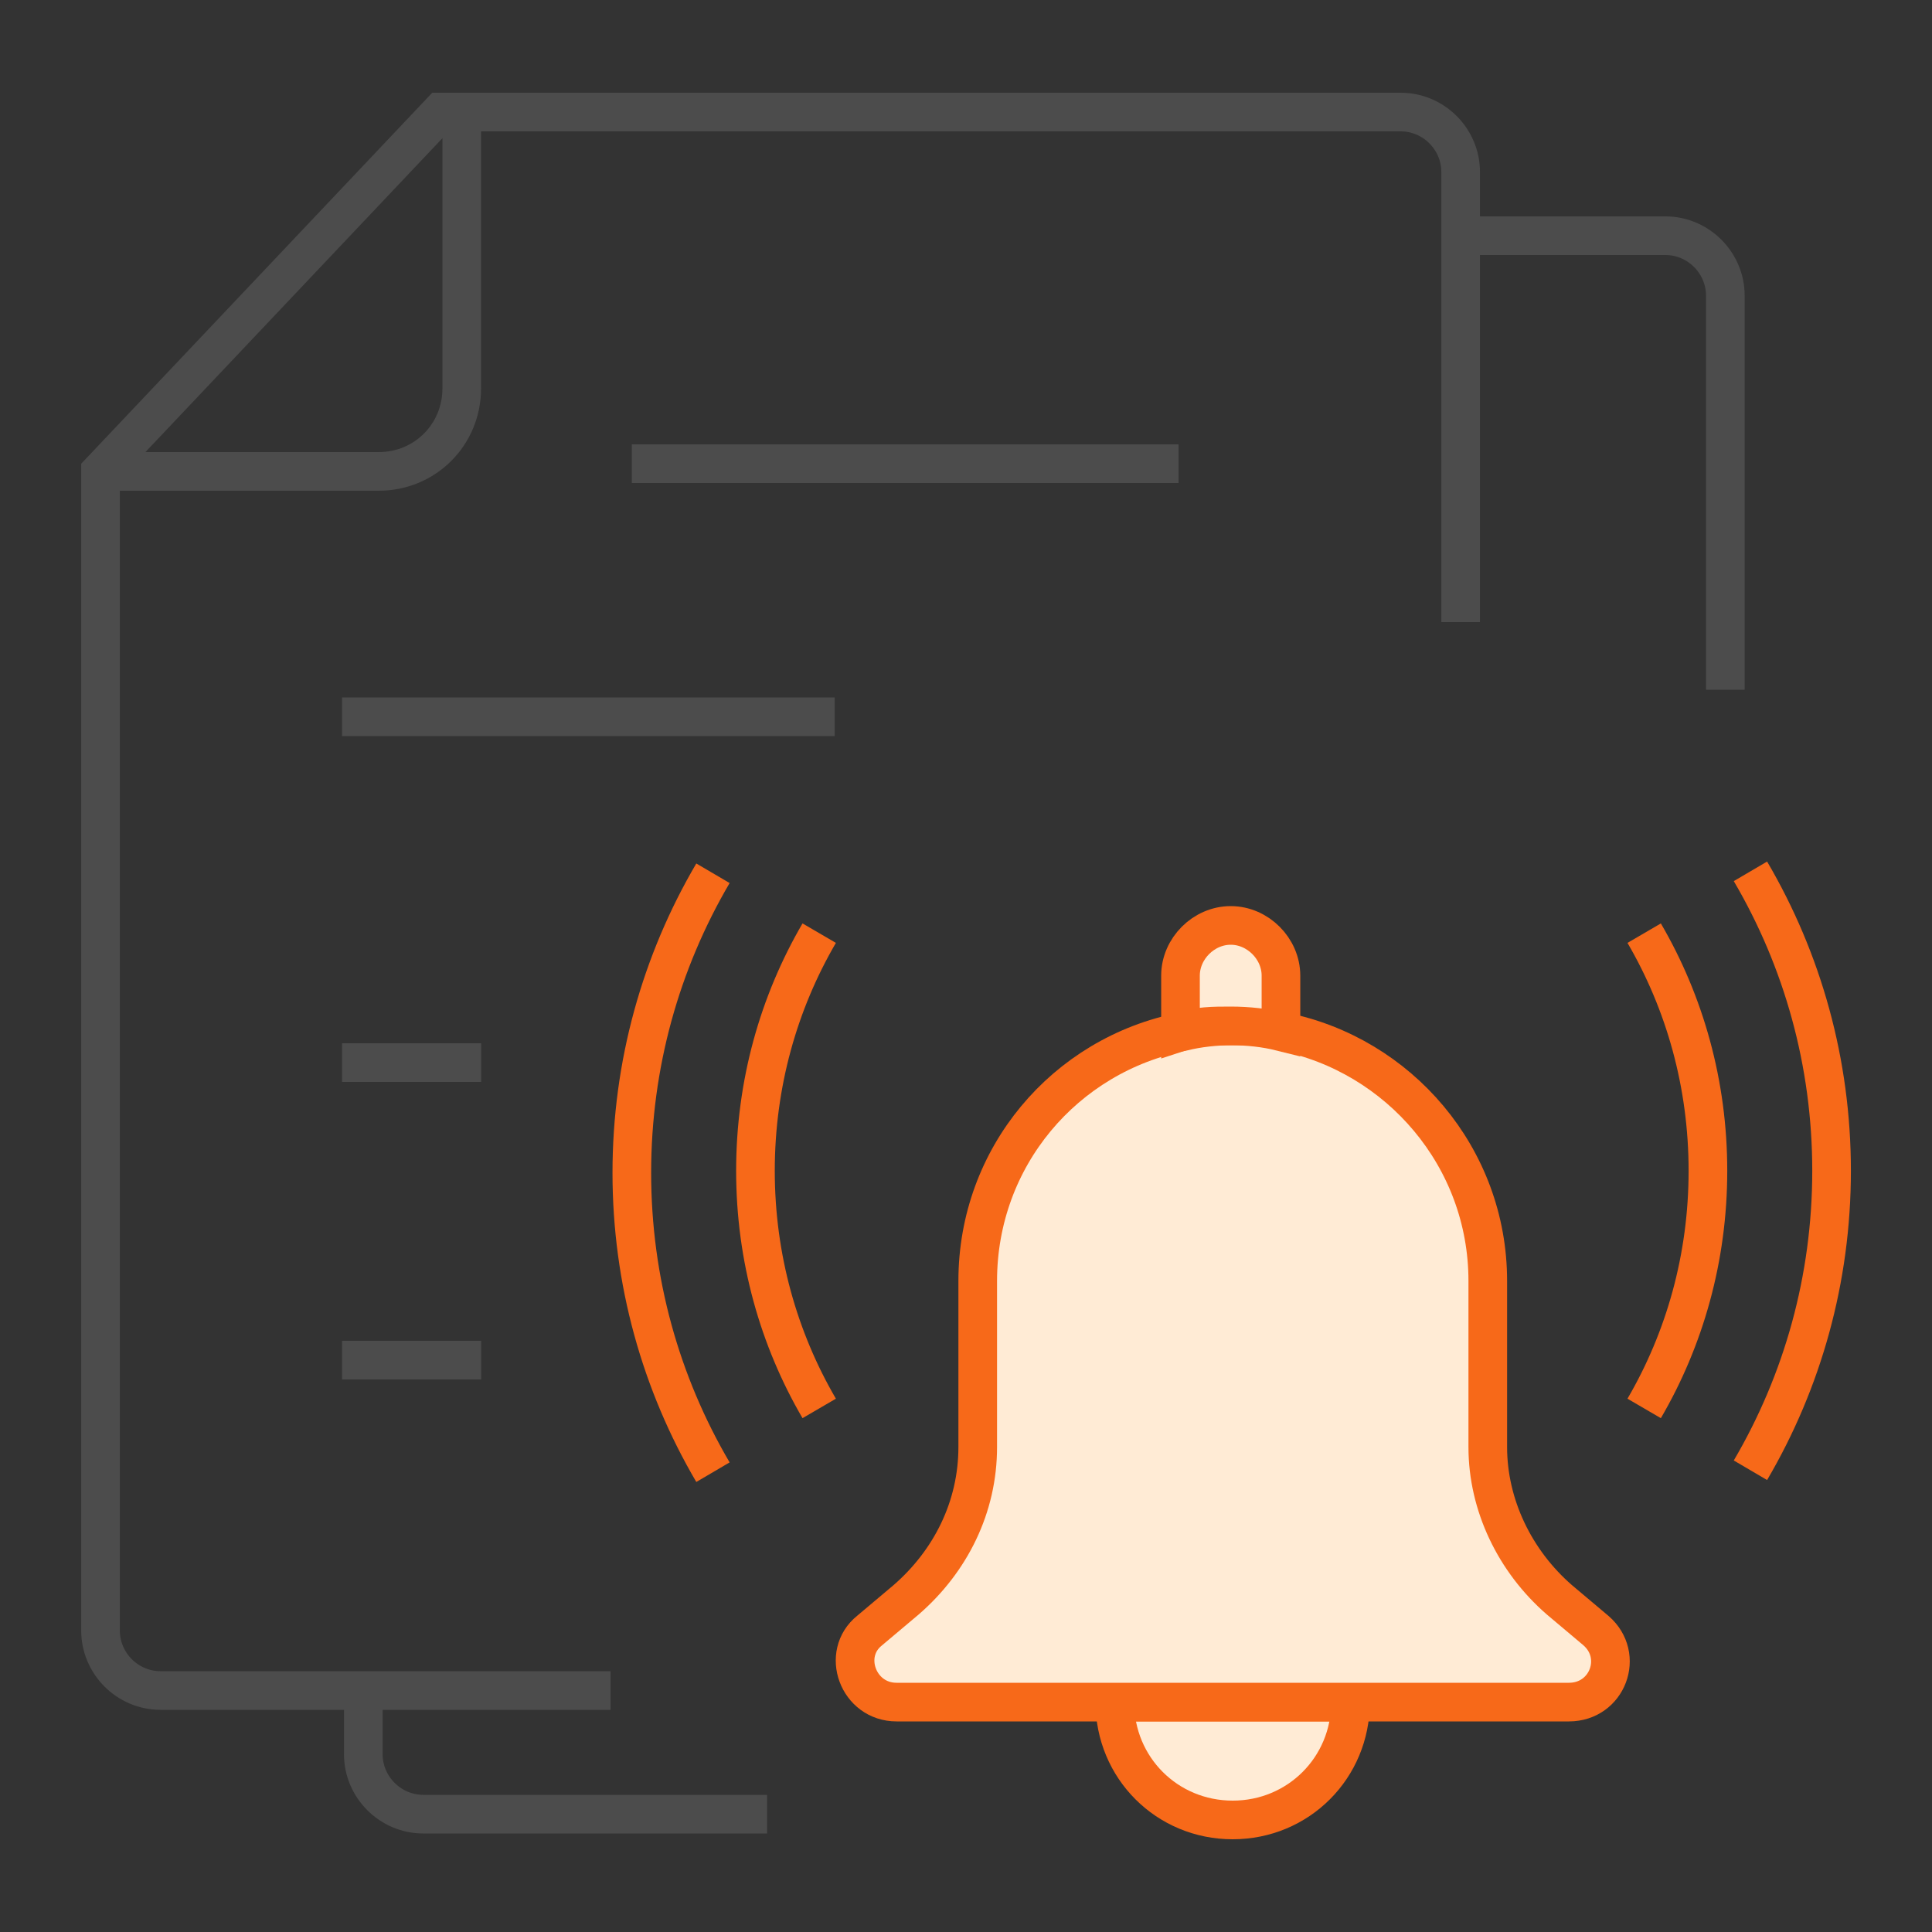
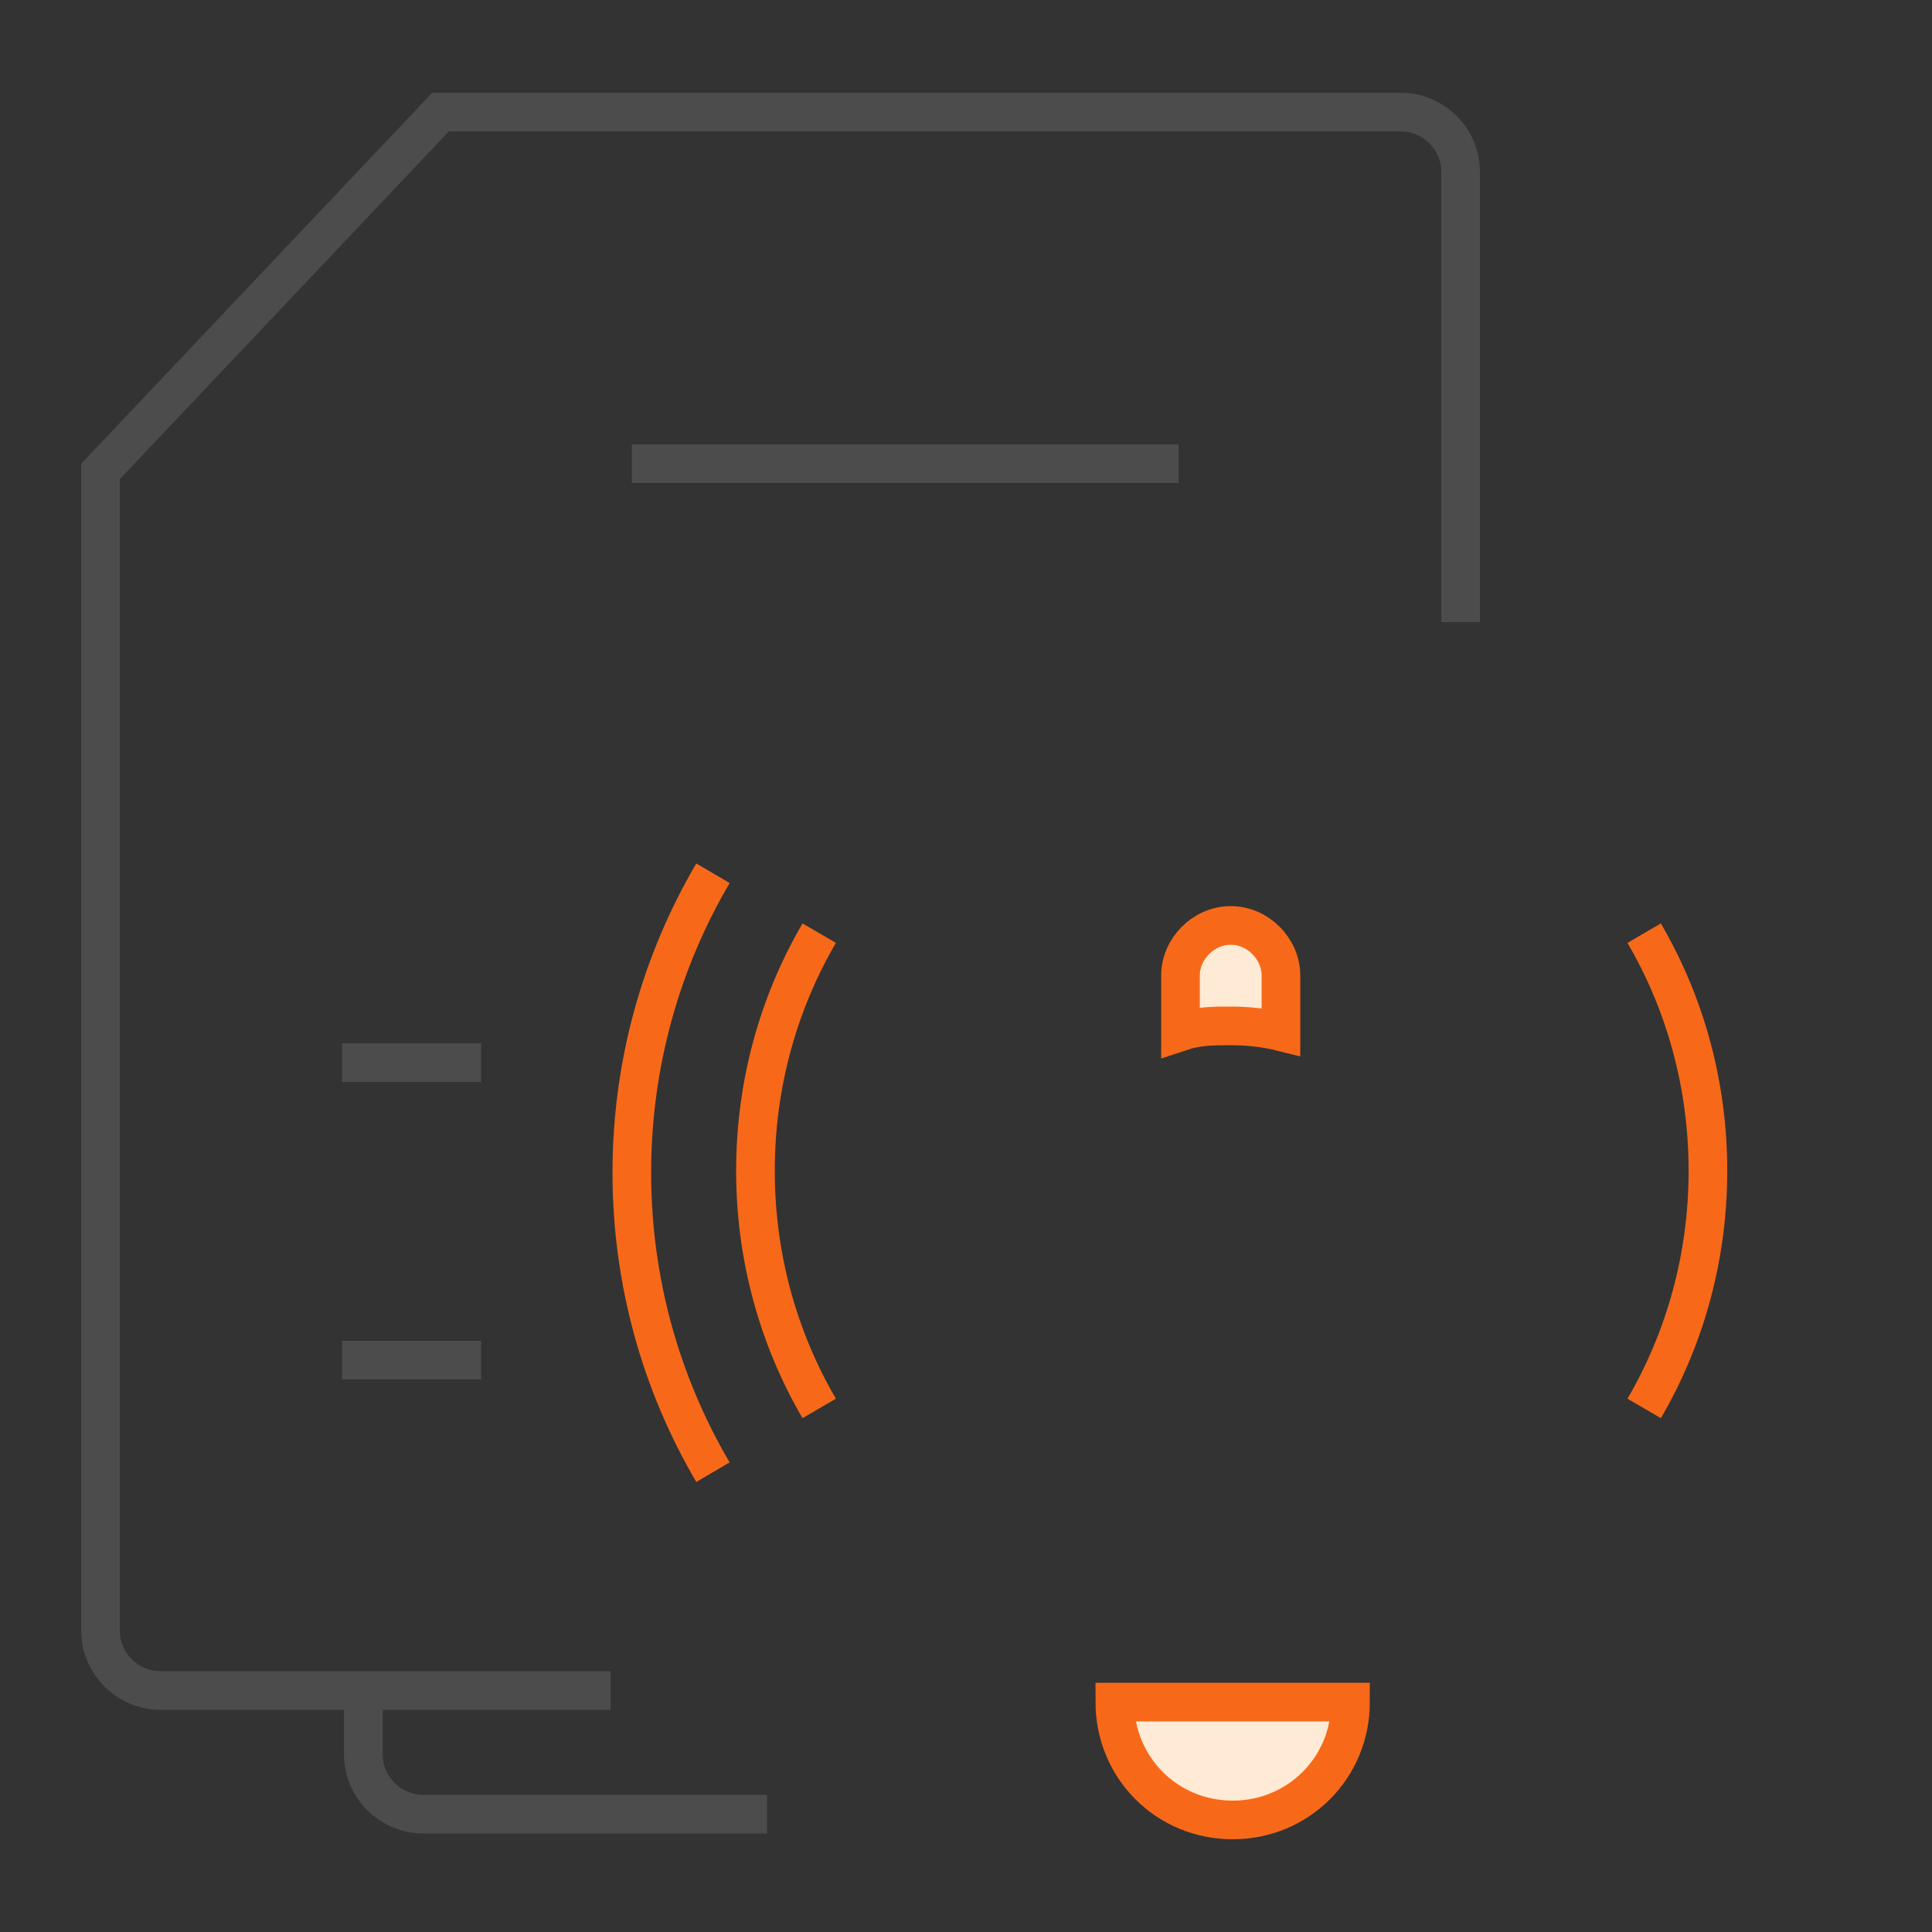
<svg xmlns="http://www.w3.org/2000/svg" width="100" height="100" viewBox="0 0 100 100" fill="none">
  <rect x="0" y="0" width="100" height="100" fill="#333333" stroke="none" />
  <g clip-path="url(#clip0_2681_1164)">
    <path d="M31.603 87.5H8.303C6.603 87.5 5.203 86.1 5.203 84.4V24.4L22.803 5.8H72.503C74.203 5.8 75.603 7.2 75.603 8.9V32.2" stroke="#4C4C4C" stroke-width="2" stroke-miterlimit="10" />
-     <path d="M6 24.4H19.6C22 24.4 23.9 22.5 23.9 20.1V5.8" stroke="#4C4C4C" stroke-width="2" stroke-miterlimit="10" stroke-linecap="square" />
    <path d="M39.705 93.9H21.905C20.205 93.9 18.805 92.5 18.805 90.8V87.5" stroke="#4C4C4C" stroke-width="2" stroke-miterlimit="10" />
-     <path d="M75.703 12.2H86.203C87.903 12.2 89.303 13.6 89.303 15.3V35.7" stroke="#4C4C4C" stroke-width="2" stroke-miterlimit="10" />
    <path d="M32.703 24H61.003" stroke="#4C4C4C" stroke-width="2" stroke-miterlimit="10" />
-     <path d="M17.703 37.1H43.203" stroke="#4C4C4C" stroke-width="2" stroke-miterlimit="10" />
    <path d="M17.703 55H24.903" stroke="#4C4C4C" stroke-width="2" stroke-miterlimit="10" />
    <path d="M17.703 70.4H24.903" stroke="#4C4C4C" stroke-width="2" stroke-miterlimit="10" />
    <path d="M69.903 88.1C69.903 91.5 67.203 94.2 63.803 94.2C60.403 94.2 57.703 91.5 57.703 88.1H69.903Z" fill="#FFEBD5" stroke="#F76919" stroke-width="2" stroke-miterlimit="10" />
-     <path d="M81.107 88.1H46.407C44.407 88.1 43.507 85.6 45.007 84.4L46.907 82.8C49.207 80.8 50.607 78 50.607 74.9V66.3C50.607 59.9 55.107 54.6 61.207 53.4C62.007 53.2 62.907 53.1 63.807 53.1C64.707 53.1 65.507 53.1 66.407 53.4C72.407 54.6 77.007 59.9 77.007 66.3V74.9C77.007 77.9 78.407 80.8 80.707 82.8L82.607 84.4C84.107 85.7 83.207 88.1 81.207 88.1H81.107Z" fill="#FFEBD5" stroke="#F76919" stroke-width="2" stroke-miterlimit="10" />
    <path d="M66.302 50.5V53.4C65.502 53.2 64.602 53.1 63.702 53.1C62.802 53.1 62.002 53.1 61.102 53.4V50.5C61.102 49.1 62.302 47.9 63.702 47.9C65.102 47.9 66.302 49.1 66.302 50.5Z" fill="#FFEBD5" stroke="#F76919" stroke-width="2" stroke-miterlimit="10" />
    <path d="M36.903 76.2C34.203 71.6 32.703 66.3 32.703 60.7C32.703 55.1 34.203 49.8 36.903 45.2" stroke="#F76919" stroke-width="2" stroke-miterlimit="10" />
    <path d="M42.402 48.3C40.302 51.9 39.102 56.1 39.102 60.6C39.102 65.1 40.302 69.3 42.402 72.9" stroke="#F76919" stroke-width="2" stroke-miterlimit="10" />
-     <path d="M90.602 45.1C93.302 49.7 94.802 55 94.802 60.6C94.802 66.2 93.302 71.5 90.602 76.1" stroke="#F76919" stroke-width="2" stroke-miterlimit="10" />
    <path d="M85.102 72.9C87.202 69.3 88.402 65.1 88.402 60.6C88.402 56.1 87.202 51.9 85.102 48.3" stroke="#F76919" stroke-width="2" stroke-miterlimit="10" />
  </g>
  <defs>
    <clipPath id="clip0_2681_1164">
      <rect width="100" height="100" fill="white" />
    </clipPath>
  </defs>
</svg>